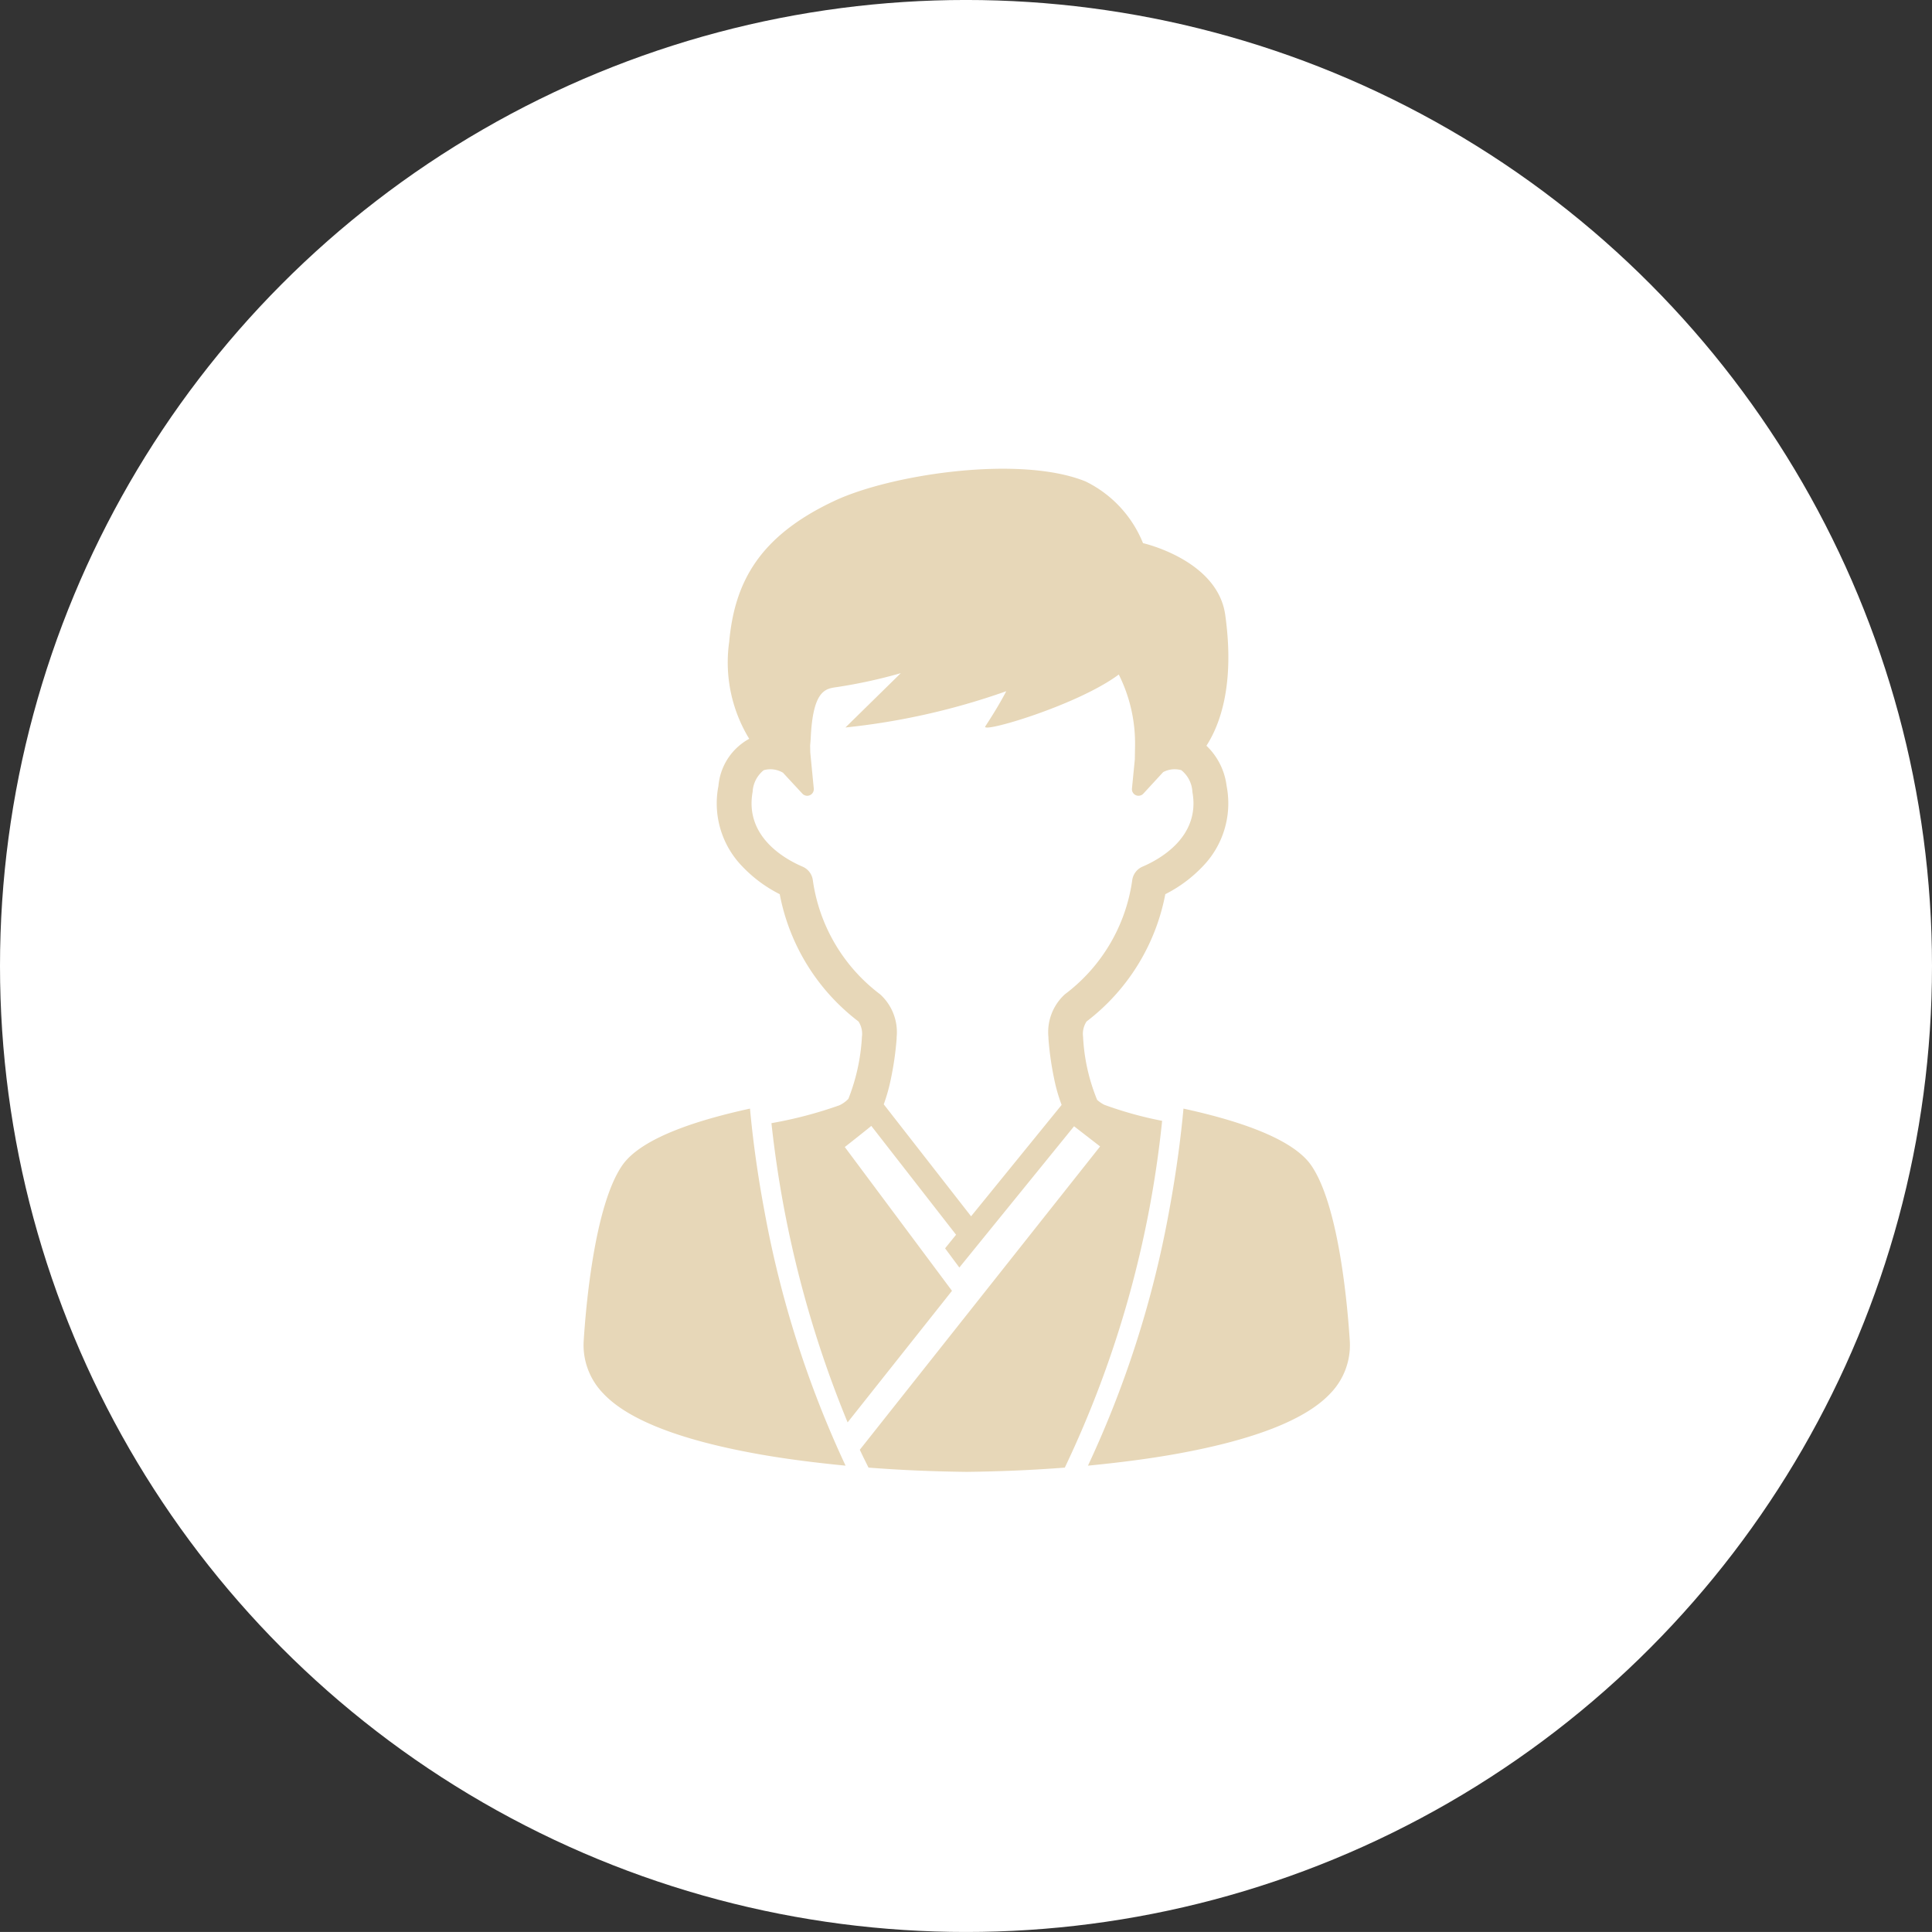
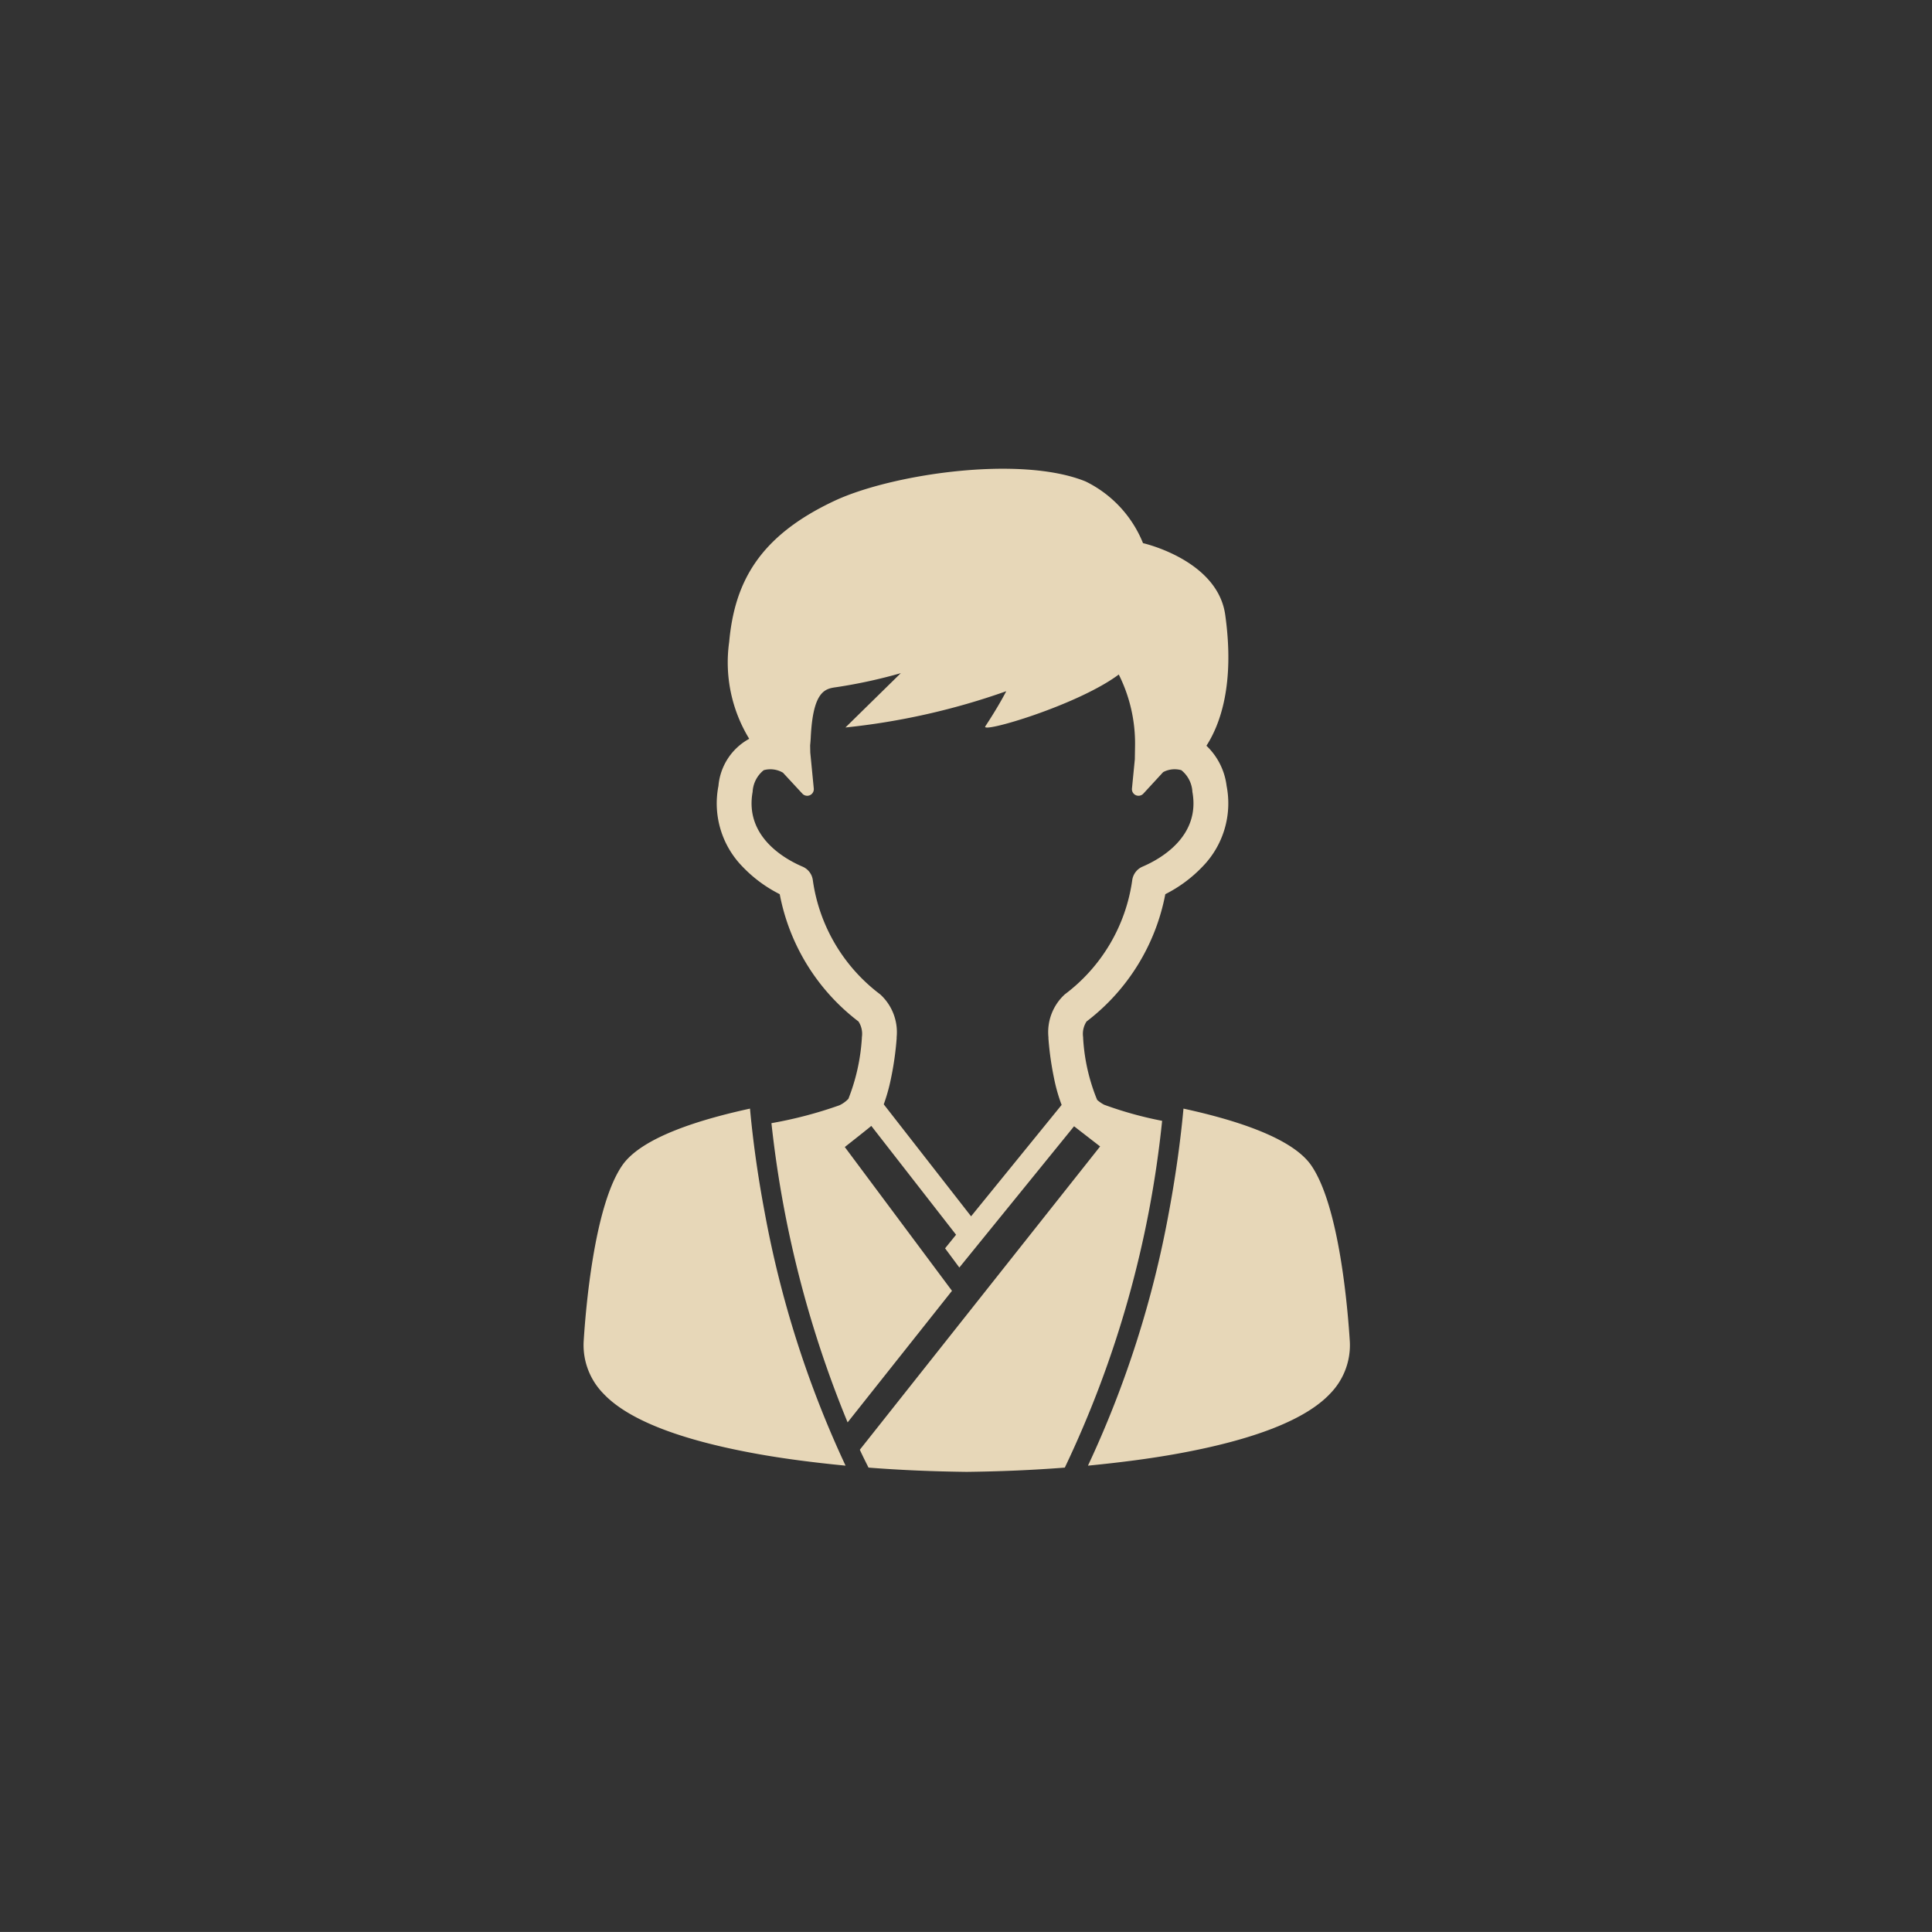
<svg xmlns="http://www.w3.org/2000/svg" id="en" width="99.562" height="99.56" viewBox="0 0 99.562 99.56">
  <rect x="0" y="0" width="99.562" height="99.56" fill="#333333" stroke="none" />
  <defs>
    <style>
      .cls-1 {
        fill: #fff;
      }

      .cls-2 {
        fill: #e7d7b8;
        fill-rule: evenodd;
      }
    </style>
  </defs>
-   <circle id="楕円形_1175" data-name="楕円形 1175" class="cls-1" cx="49.781" cy="49.78" r="49.781" />
  <path id="シェイプ_1565" data-name="シェイプ 1565" class="cls-2" d="M461.65,5864.13c-2.479.54-5.547,1.45-6.573,2.91-1.47,2.11-1.9,7.5-2,9.1a3.569,3.569,0,0,0,1.012,2.67c1.254,1.34,3.9,2.38,7.86,3.1,1.423,0.26,2.989.46,4.626,0.62a53.55,53.55,0,0,1-4.168-13.05C461.981,5867.23,461.762,5865.37,461.65,5864.13Zm30.911,12.01c-0.1-1.6-.53-6.99-2-9.1-1.025-1.46-4.094-2.37-6.573-2.91-0.113,1.24-.333,3.1-0.753,5.35a53.34,53.34,0,0,1-4.169,13.05c1.64-.16,3.2-0.36,4.627-0.62,3.963-.72,6.607-1.76,7.861-3.1A3.57,3.57,0,0,0,492.561,5876.14Zm-7.39-30.71c0.691-1.07,1.476-3.14.968-6.75-0.4-2.83-4.236-3.69-4.236-3.69a6.059,6.059,0,0,0-2.96-3.18c-3.376-1.37-10.021-.37-12.94,1-3.924,1.84-5.149,4.24-5.426,7.27a7.551,7.551,0,0,0,1.031,4.99c-0.01.01-.019,0.01-0.03,0.02a3.063,3.063,0,0,0-1.554,2.41,4.662,4.662,0,0,0,1.239,4.16,7,7,0,0,0,1.919,1.42,10.774,10.774,0,0,0,4.058,6.56,1.162,1.162,0,0,1,.175.81v0.04a10.224,10.224,0,0,1-.7,3.15h-0.009a1.512,1.512,0,0,1-.451.32,21.667,21.667,0,0,1-3.5.92,56.388,56.388,0,0,0,3.925,15.42l5.379-6.78-5.524-7.41s1.323-1.04,1.365-1.09l4.369,5.61-0.566.7,0.735,0.99,5.912-7.28,1.342,1.04-12.383,15.63c0.176,0.38.259,0.54,0.448,0.92,1.649,0.13,3.355.2,5.06,0.22,1.7-.02,3.408-0.09,5.056-0.22a54.426,54.426,0,0,0,5.015-17.87,19.446,19.446,0,0,1-2.989-.83,1.822,1.822,0,0,1-.36-0.25,9.841,9.841,0,0,1-.722-3.19l0-.04a1.167,1.167,0,0,1,.177-0.81,10.783,10.783,0,0,0,4.058-6.56,6.992,6.992,0,0,0,1.917-1.42,4.667,4.667,0,0,0,1.242-4.16A3.432,3.432,0,0,0,485.171,5845.43Zm-3.291,6.23a0.889,0.889,0,0,0-.534.71,8.894,8.894,0,0,1-3.47,5.87,2.637,2.637,0,0,0-.847,2.21v0.07a15.908,15.908,0,0,0,.292,2.06,8.659,8.659,0,0,0,.388,1.36l-4.666,5.74-4.5-5.77a9.5,9.5,0,0,0,.371-1.33,16,16,0,0,0,.293-2.06v-0.07a2.636,2.636,0,0,0-.851-2.21,8.91,8.91,0,0,1-3.467-5.87,0.882,0.882,0,0,0-.533-0.71c-0.914-.39-2.988-1.55-2.571-3.85a1.53,1.53,0,0,1,.573-1.12,1.275,1.275,0,0,1,.991.13l1,1.08a0.34,0.34,0,0,0,.588-0.26l-0.181-1.86-0.006-.32v-0.06q0.018-.165.03-0.39c0.117-2.44.757-2.52,1.335-2.6a26.3,26.3,0,0,0,3.306-.72l-2.853,2.8a35.856,35.856,0,0,0,8.288-1.87c-0.251.48-.6,1.08-1.079,1.81-0.259.39,4.764-1.09,6.877-2.67a7.937,7.937,0,0,1,.838,3.7l-0.01.61c0,0.01,0,.03,0,0.05l-0.149,1.52a0.339,0.339,0,0,0,.586.26l1.022-1.11a1.26,1.26,0,0,1,.937-0.1,1.533,1.533,0,0,1,.57,1.12C484.867,5850.11,482.793,5851.27,481.88,5851.66Z" transform="translate(-423 -5807)" />
</svg>